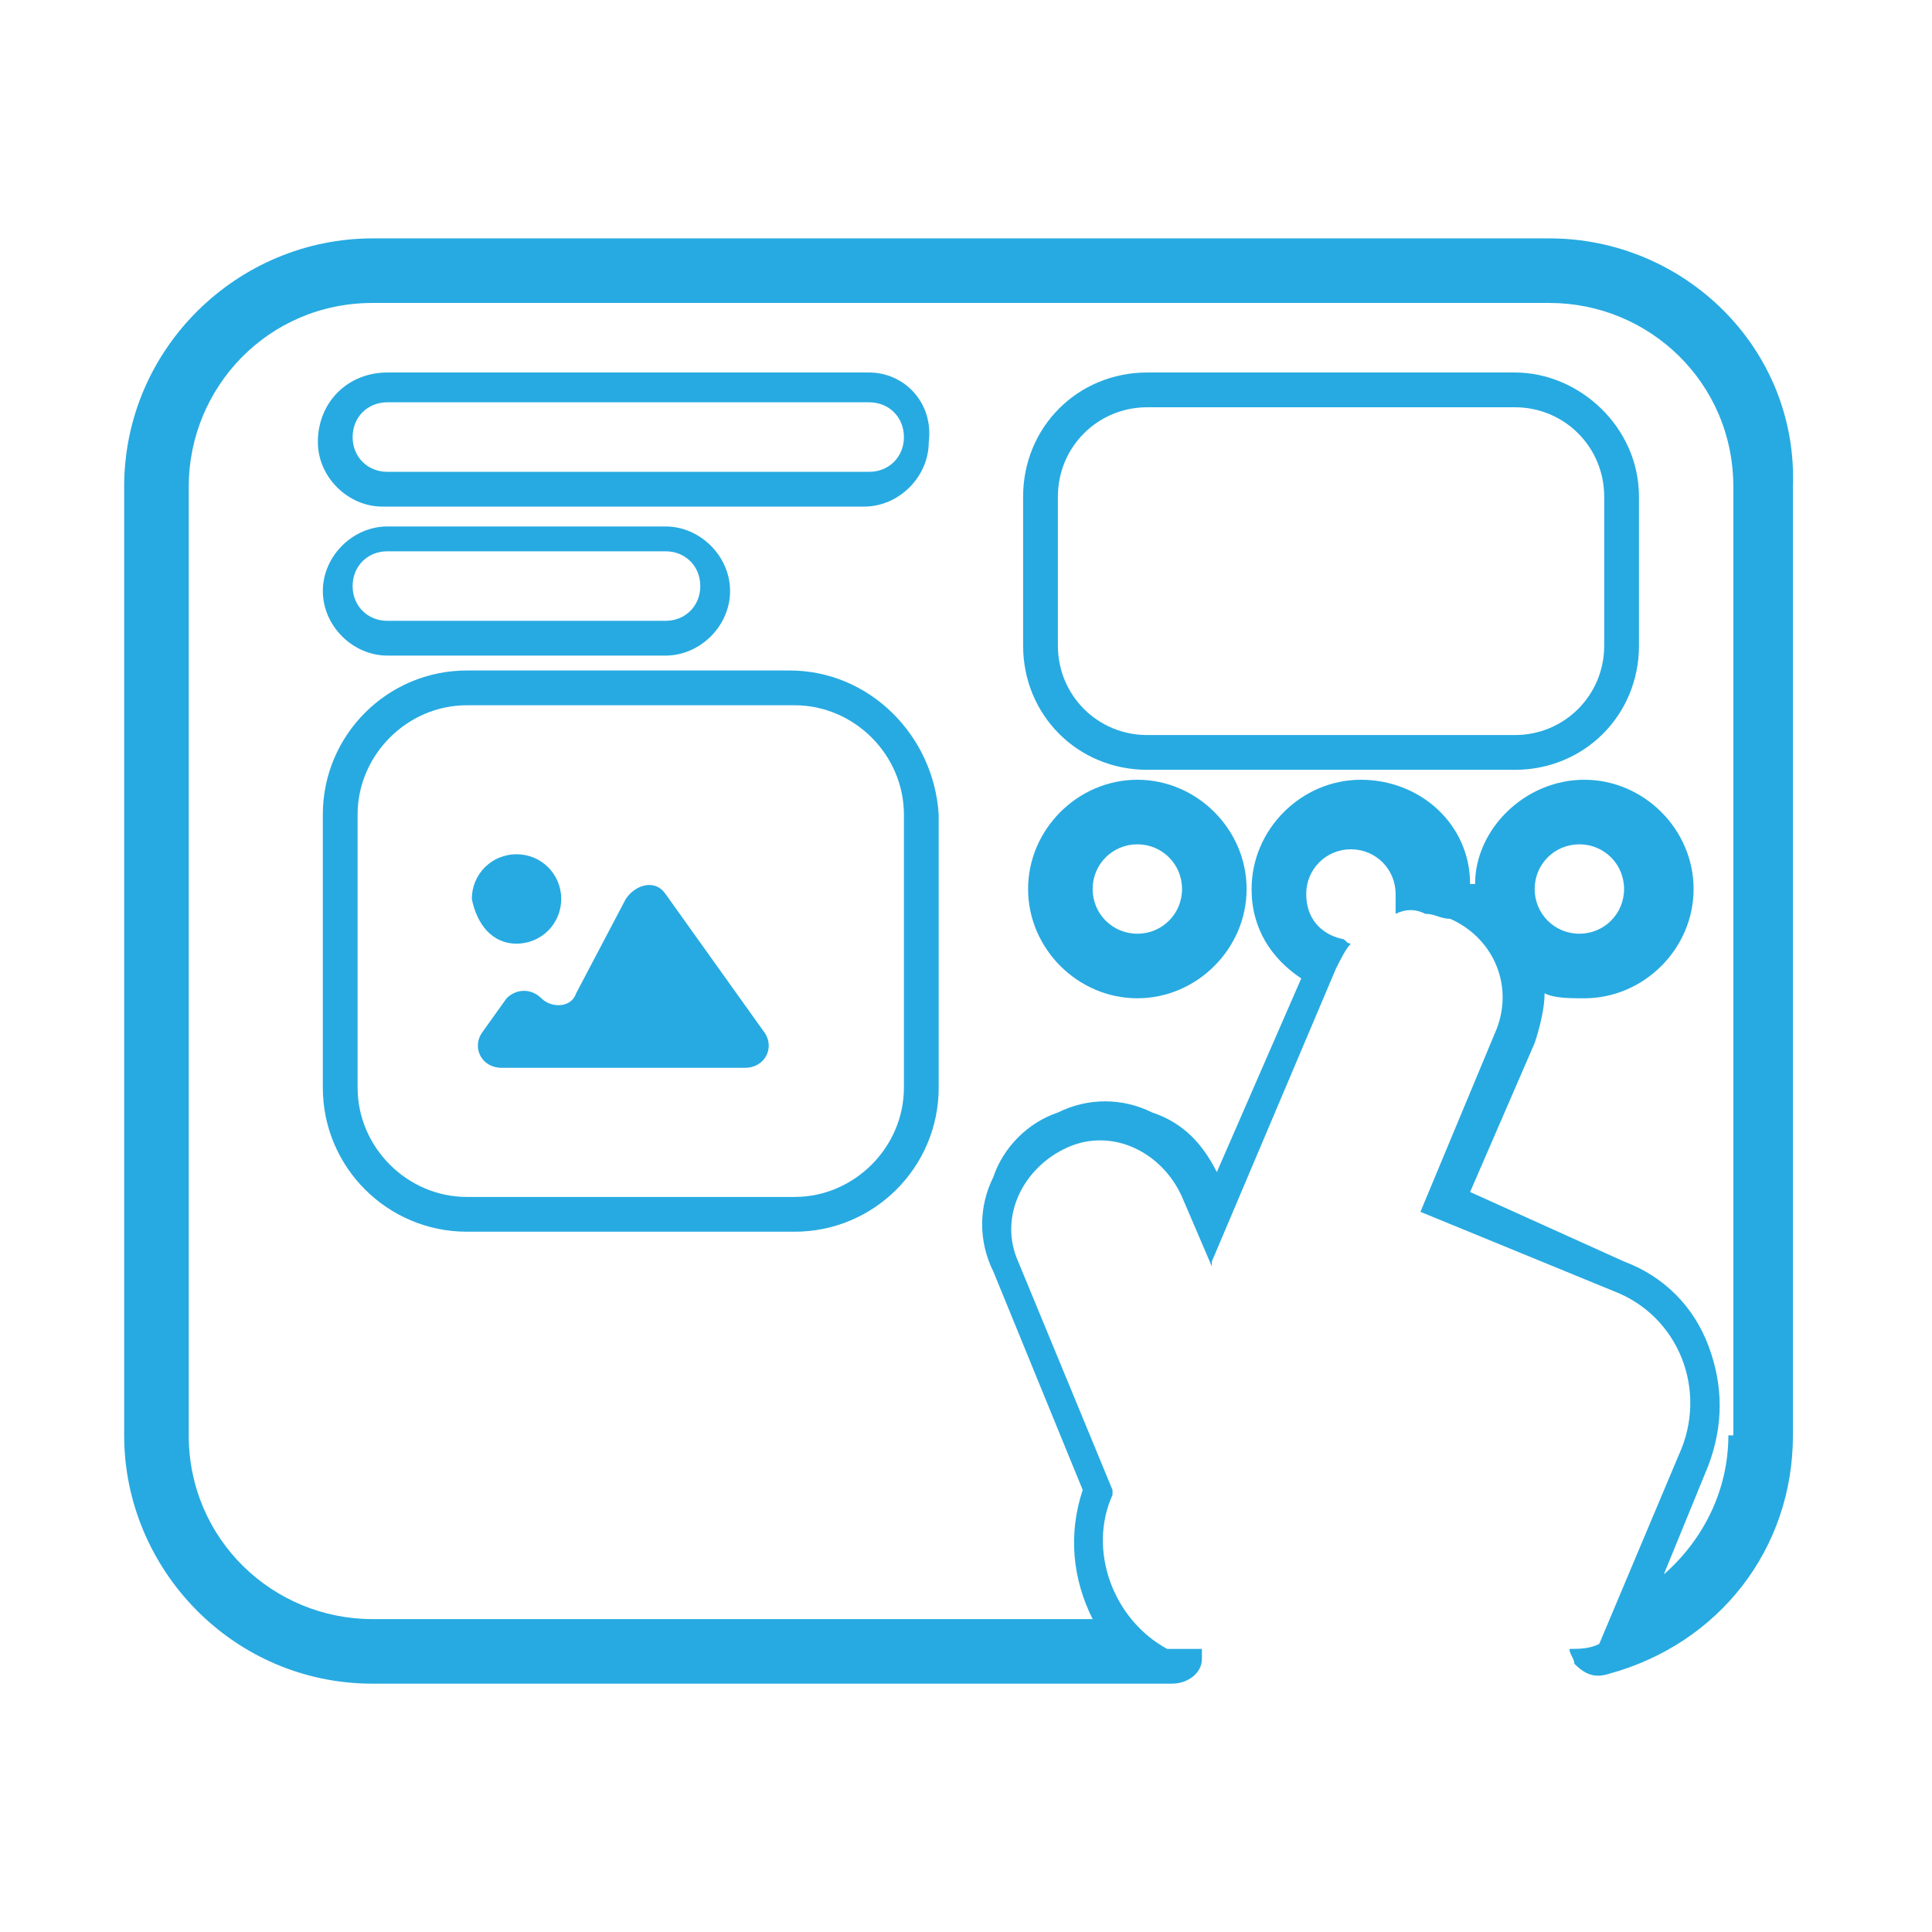
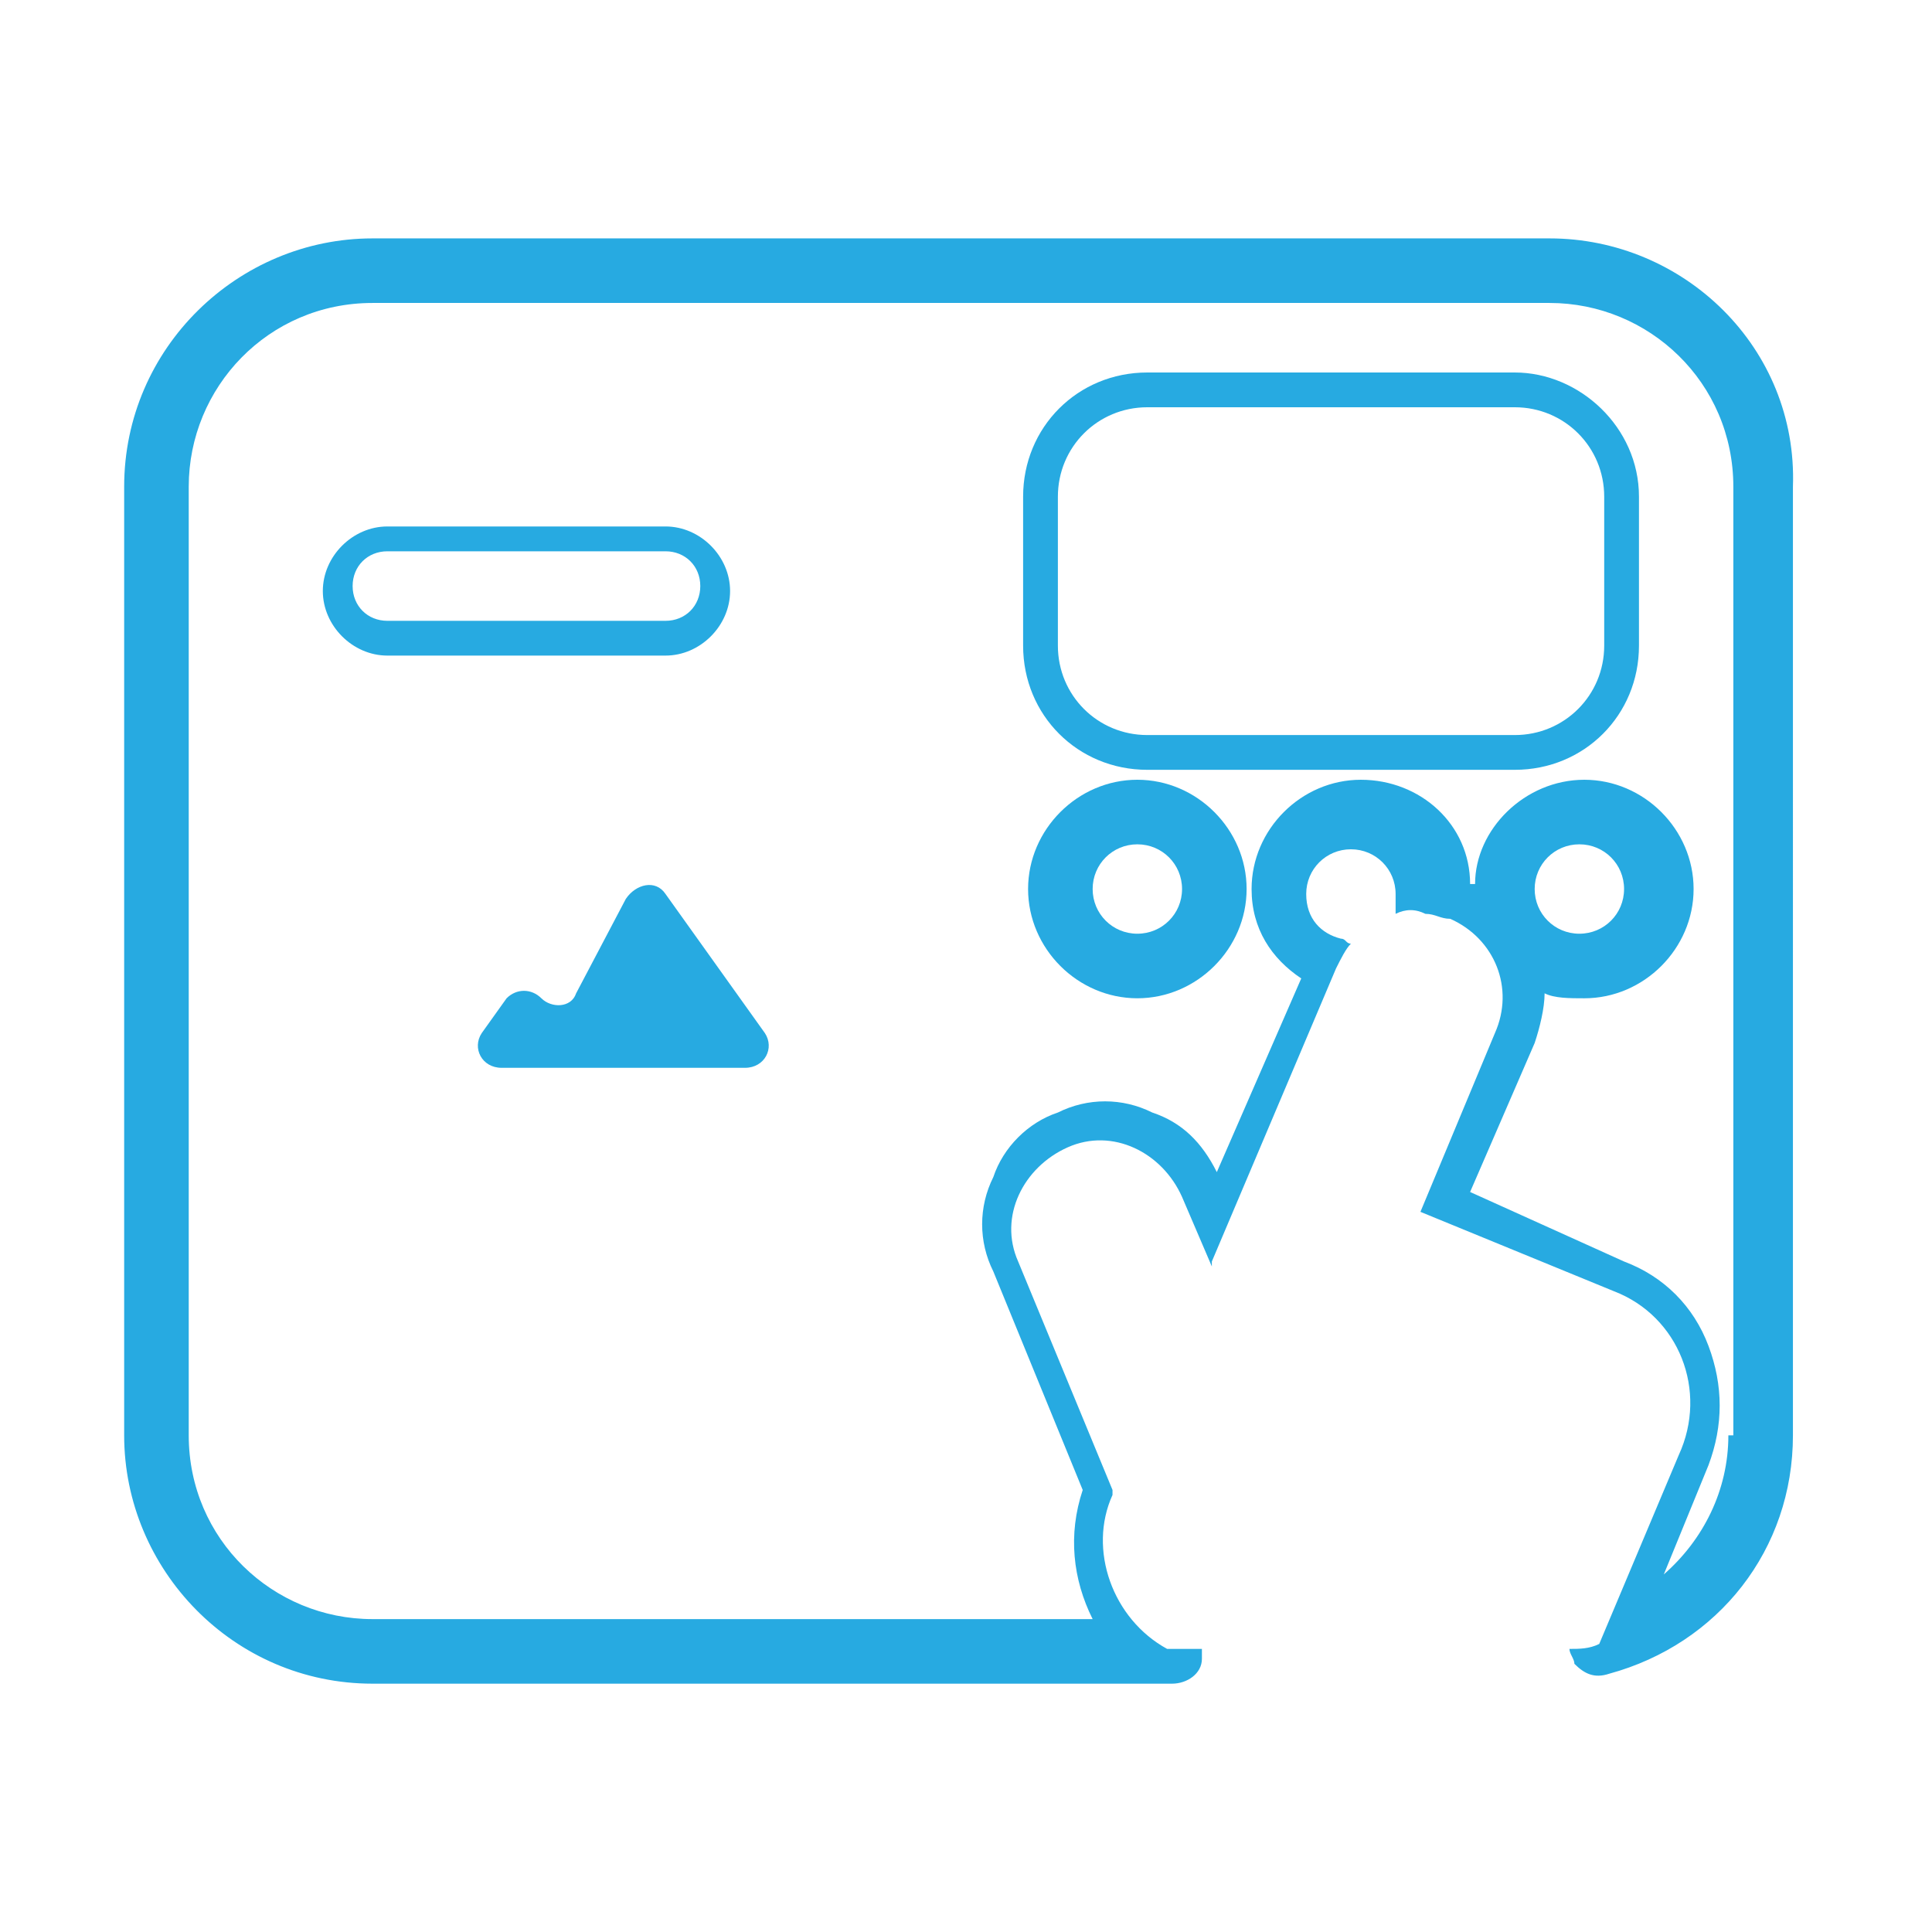
<svg xmlns="http://www.w3.org/2000/svg" id="Layer_1" x="0px" y="0px" viewBox="0 0 38.9 38.9" style="enable-background:new 0 0 38.9 38.9;" xml:space="preserve">
  <style type="text/css">	.st0{fill:#27AAE1;}</style>
  <g>
    <path class="st0" d="M13.4,13.2c0.7,0,1.3-0.6,1.3-1.3s-0.6-1.3-1.3-1.3H7.8c-0.7,0-1.3,0.6-1.3,1.3s0.6,1.3,1.3,1.3H13.4z   M7.1,11.8c0-0.4,0.3-0.7,0.7-0.7h5.6c0.4,0,0.7,0.3,0.7,0.7s-0.3,0.7-0.7,0.7H7.8C7.4,12.5,7.1,12.2,7.1,11.8z" />
-     <path class="st0" d="M15.9,13.5H9.4c-1.6,0-2.9,1.3-2.9,2.9v5.5c0,1.6,1.3,2.9,2.9,2.9H16c1.6,0,2.9-1.3,2.9-2.9v-5.5  C18.8,14.8,17.5,13.5,15.9,13.5z M18.2,21.9c0,1.2-1,2.2-2.2,2.2H9.4c-1.2,0-2.2-1-2.2-2.2v-5.5c0-1.2,1-2.2,2.2-2.2H16  c1.2,0,2.2,1,2.2,2.2V21.9z" />
    <path class="st0" d="M30.5,7.5h-7.4c-1.4,0-2.5,1.1-2.5,2.5v3c0,1.4,1.1,2.5,2.5,2.5h7.4c1.4,0,2.5-1.1,2.5-2.5v-3  C33,8.6,31.8,7.5,30.5,7.5z M32.3,13c0,1-0.8,1.8-1.8,1.8h-7.4c-1,0-1.8-0.8-1.8-1.8v-3c0-1,0.8-1.8,1.8-1.8h7.4  c1,0,1.8,0.8,1.8,1.8V13z" />
    <path class="st0" d="M22.9,15.7c-1.2,0-2.2,1-2.2,2.2s1,2.2,2.2,2.2s2.2-1,2.2-2.2S24.1,15.7,22.9,15.7z M22.9,18.8  c-0.5,0-0.9-0.4-0.9-0.9s0.4-0.9,0.9-0.9s0.9,0.4,0.9,0.9S23.4,18.8,22.9,18.8z" />
    <path class="st0" d="M31.2,4.8H7.5c-2.7,0-5,2.2-5,5v19.1c0,2.7,2.2,5,5,5h16.1c0.3,0,0.6-0.2,0.6-0.5c0-0.1,0-0.1,0-0.2h-0.7  c-1.1-0.6-1.6-2-1.1-3.1V30l-1.9-4.6c-0.4-0.9,0.1-1.9,1-2.3s1.9,0.1,2.3,1l0.6,1.4v-0.1l0,0l2.5-5.9l0,0c0.1-0.2,0.2-0.4,0.3-0.5  c-0.1,0-0.1-0.1-0.2-0.1c-0.4-0.1-0.7-0.4-0.7-0.9s0.4-0.9,0.9-0.9s0.9,0.4,0.9,0.9c0,0.1,0,0.1,0,0.2s0,0.1,0,0.2  c0.2-0.1,0.4-0.1,0.6,0c0.2,0,0.3,0.1,0.5,0.1c0.9,0.4,1.3,1.4,0.9,2.3l-1.5,3.6l3.9,1.6c1.3,0.5,1.9,2,1.3,3.3l-1.6,3.8  c-0.2,0.1-0.4,0.1-0.6,0.1c0,0.1,0.1,0.2,0.1,0.3c0.2,0.2,0.4,0.3,0.7,0.2c2.2-0.6,3.7-2.5,3.7-4.8V9.8C36.2,7,33.9,4.8,31.2,4.8z   M34.8,28.9c0,1.1-0.5,2.1-1.3,2.8l0.9-2.2c0.3-0.8,0.3-1.6,0-2.4s-0.9-1.4-1.7-1.7L29.6,24l1.3-3c0.1-0.3,0.2-0.7,0.2-1  c0.2,0.1,0.5,0.1,0.8,0.1c1.2,0,2.2-1,2.2-2.2s-1-2.2-2.2-2.2s-2.2,1-2.2,2.1c0,0,0,0-0.1,0l0,0c0-1.2-1-2.1-2.2-2.1  s-2.2,1-2.2,2.2c0,0.8,0.4,1.4,1,1.8l-1.7,3.9c-0.3-0.6-0.7-1-1.3-1.2c-0.6-0.3-1.3-0.3-1.9,0c-0.6,0.2-1.1,0.7-1.3,1.3  c-0.3,0.6-0.3,1.3,0,1.9l1.8,4.4c-0.3,0.9-0.2,1.8,0.2,2.6H7.5c-2,0-3.7-1.6-3.7-3.7V9.8c0-2,1.6-3.7,3.7-3.7h23.7  c2,0,3.7,1.6,3.7,3.7v19.1H34.8z M30.9,17.9c0-0.5,0.4-0.9,0.9-0.9s0.9,0.4,0.9,0.9s-0.4,0.9-0.9,0.9  C31.3,18.8,30.9,18.4,30.9,17.9z" />
-     <path class="st0" d="M17.5,7.5H7.8C7,7.5,6.4,8.1,6.4,8.9c0,0.7,0.6,1.3,1.3,1.3h9.7c0.7,0,1.3-0.6,1.3-1.3  C18.8,8.1,18.2,7.5,17.5,7.5z M17.5,9.5H7.8c-0.4,0-0.7-0.3-0.7-0.7s0.3-0.7,0.7-0.7h9.7c0.4,0,0.7,0.3,0.7,0.7S17.9,9.5,17.5,9.5z  " />
    <path class="st0" d="M13.4,18c-0.2-0.3-0.6-0.2-0.8,0.1l-1,1.9c-0.1,0.3-0.5,0.3-0.7,0.1c-0.2-0.2-0.5-0.2-0.7,0l-0.5,0.7  c-0.2,0.3,0,0.7,0.4,0.7H15c0.4,0,0.6-0.4,0.4-0.7L13.4,18z" />
-     <path class="st0" d="M10.4,19c0.5,0,0.9-0.4,0.9-0.9s-0.4-0.9-0.9-0.9s-0.9,0.4-0.9,0.9C9.6,18.6,9.9,19,10.4,19z" />
  </g>
</svg>